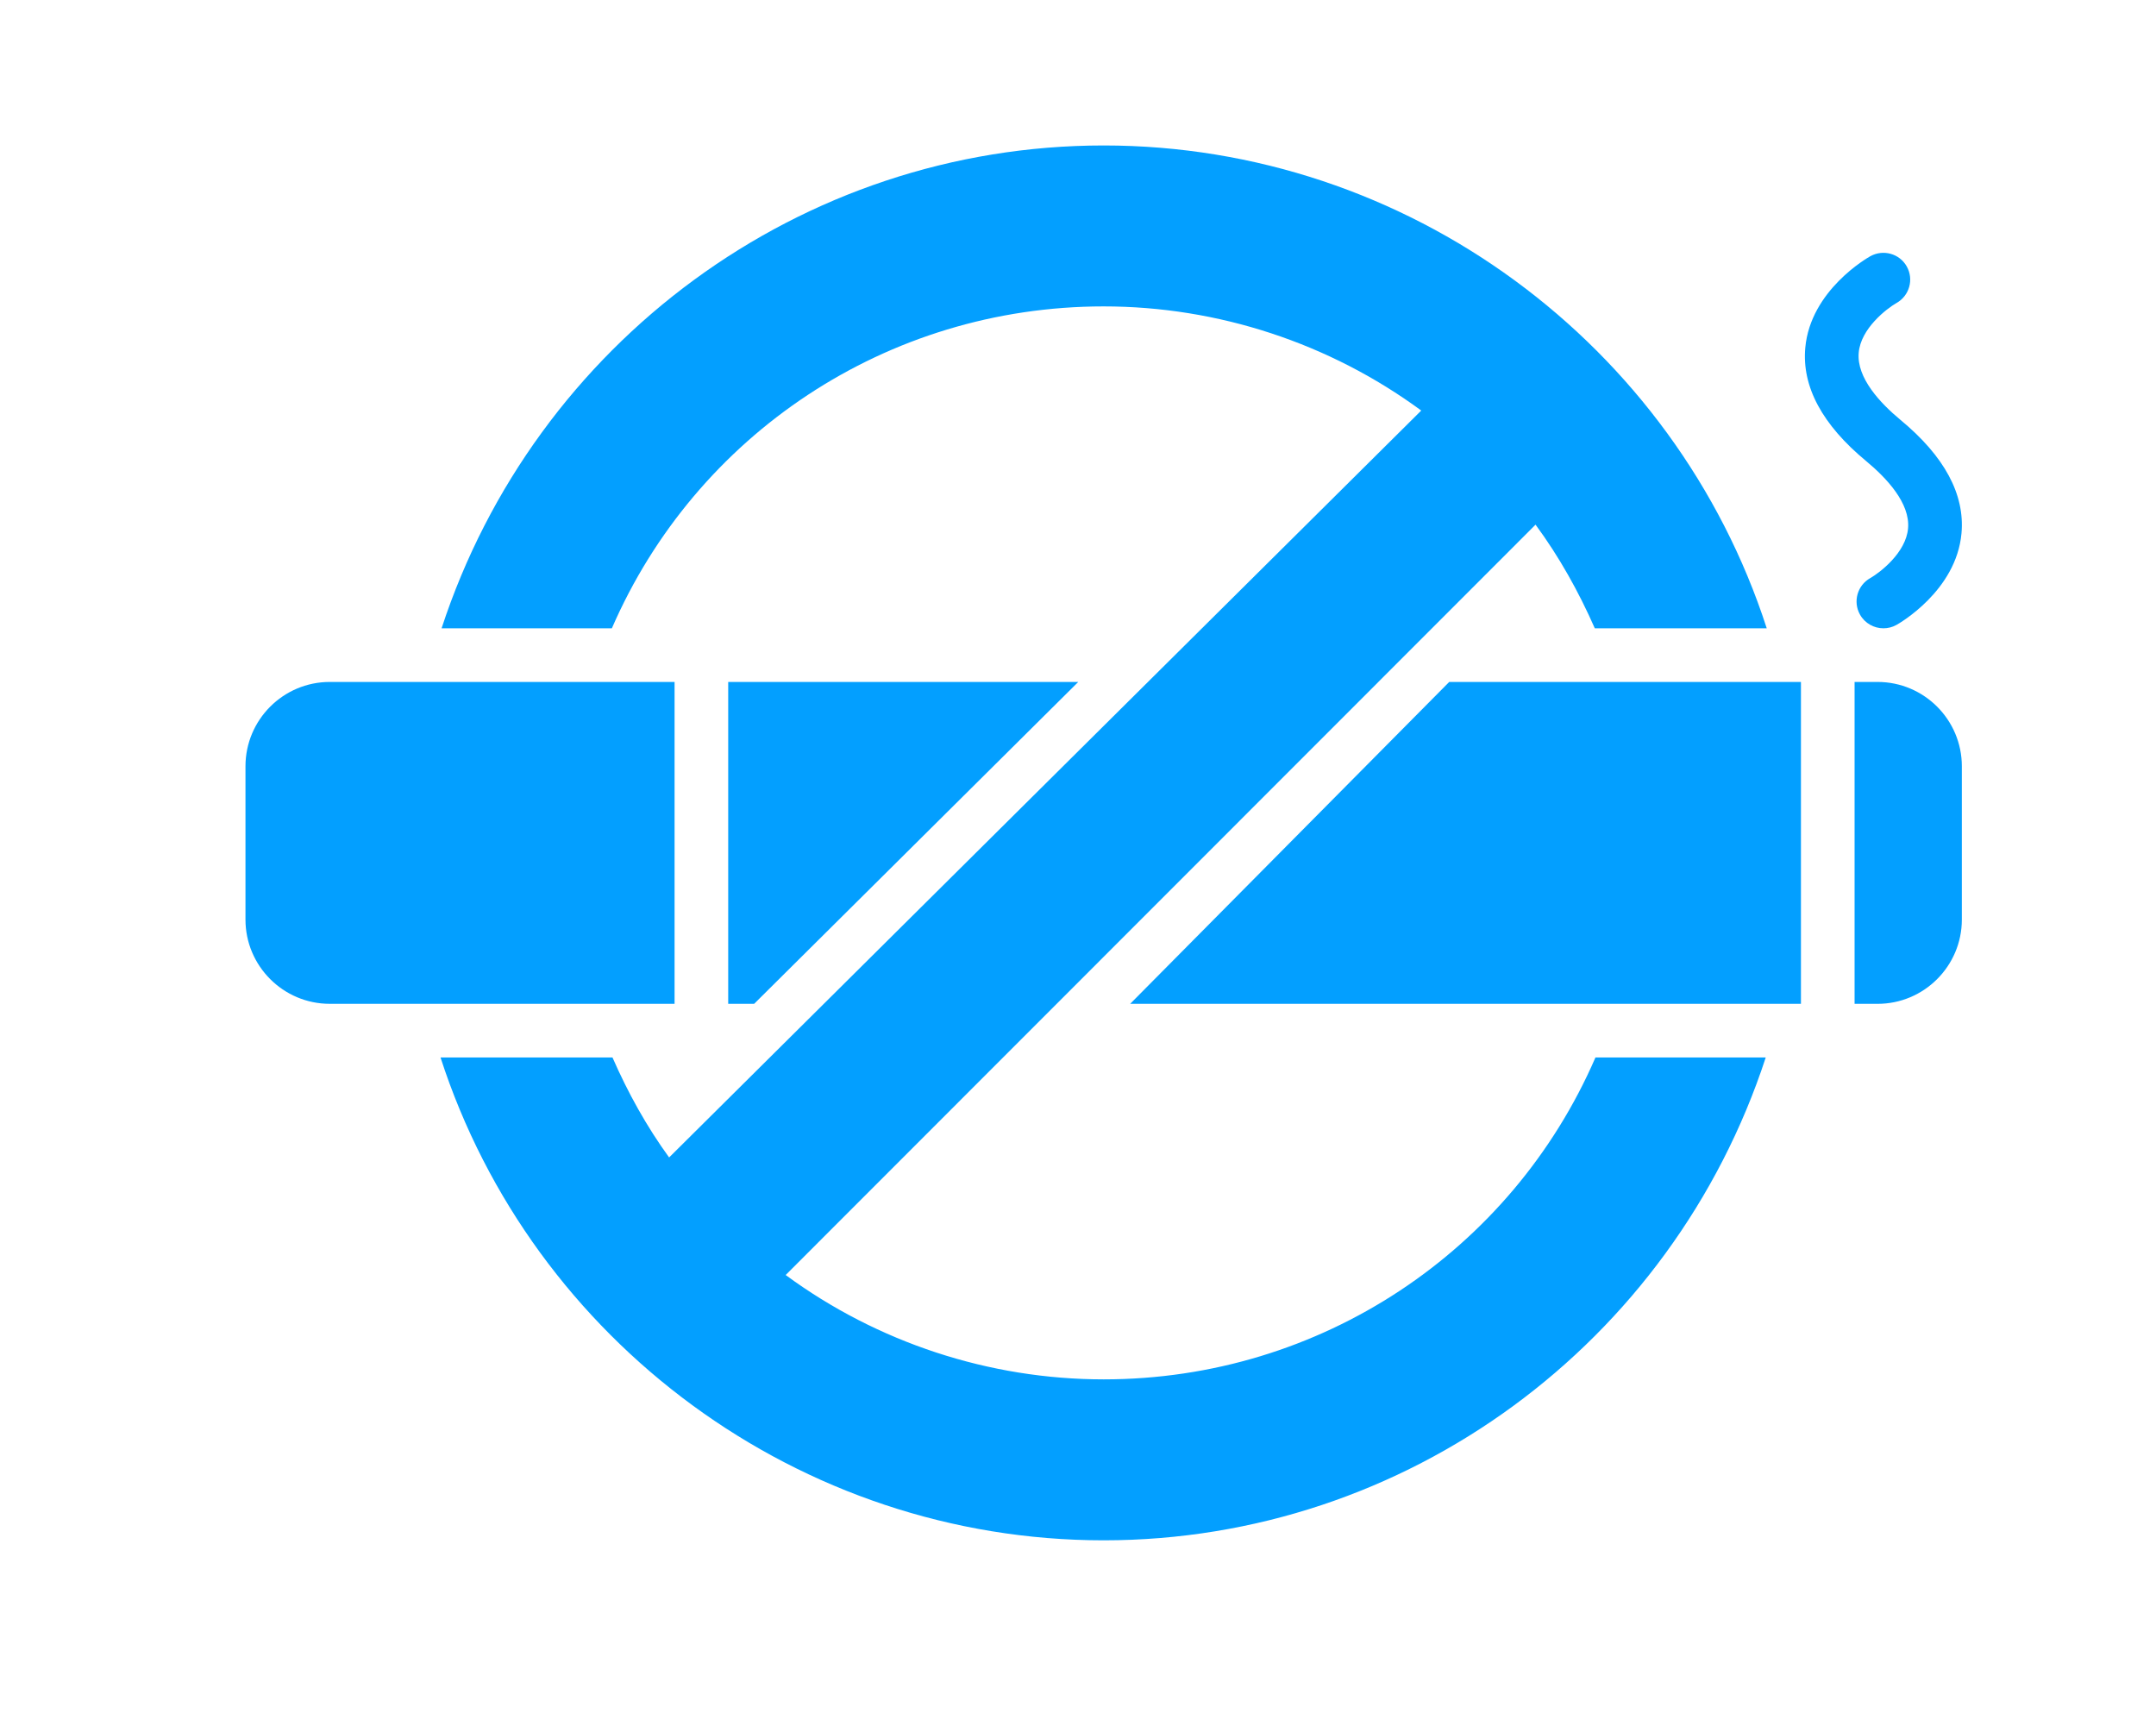
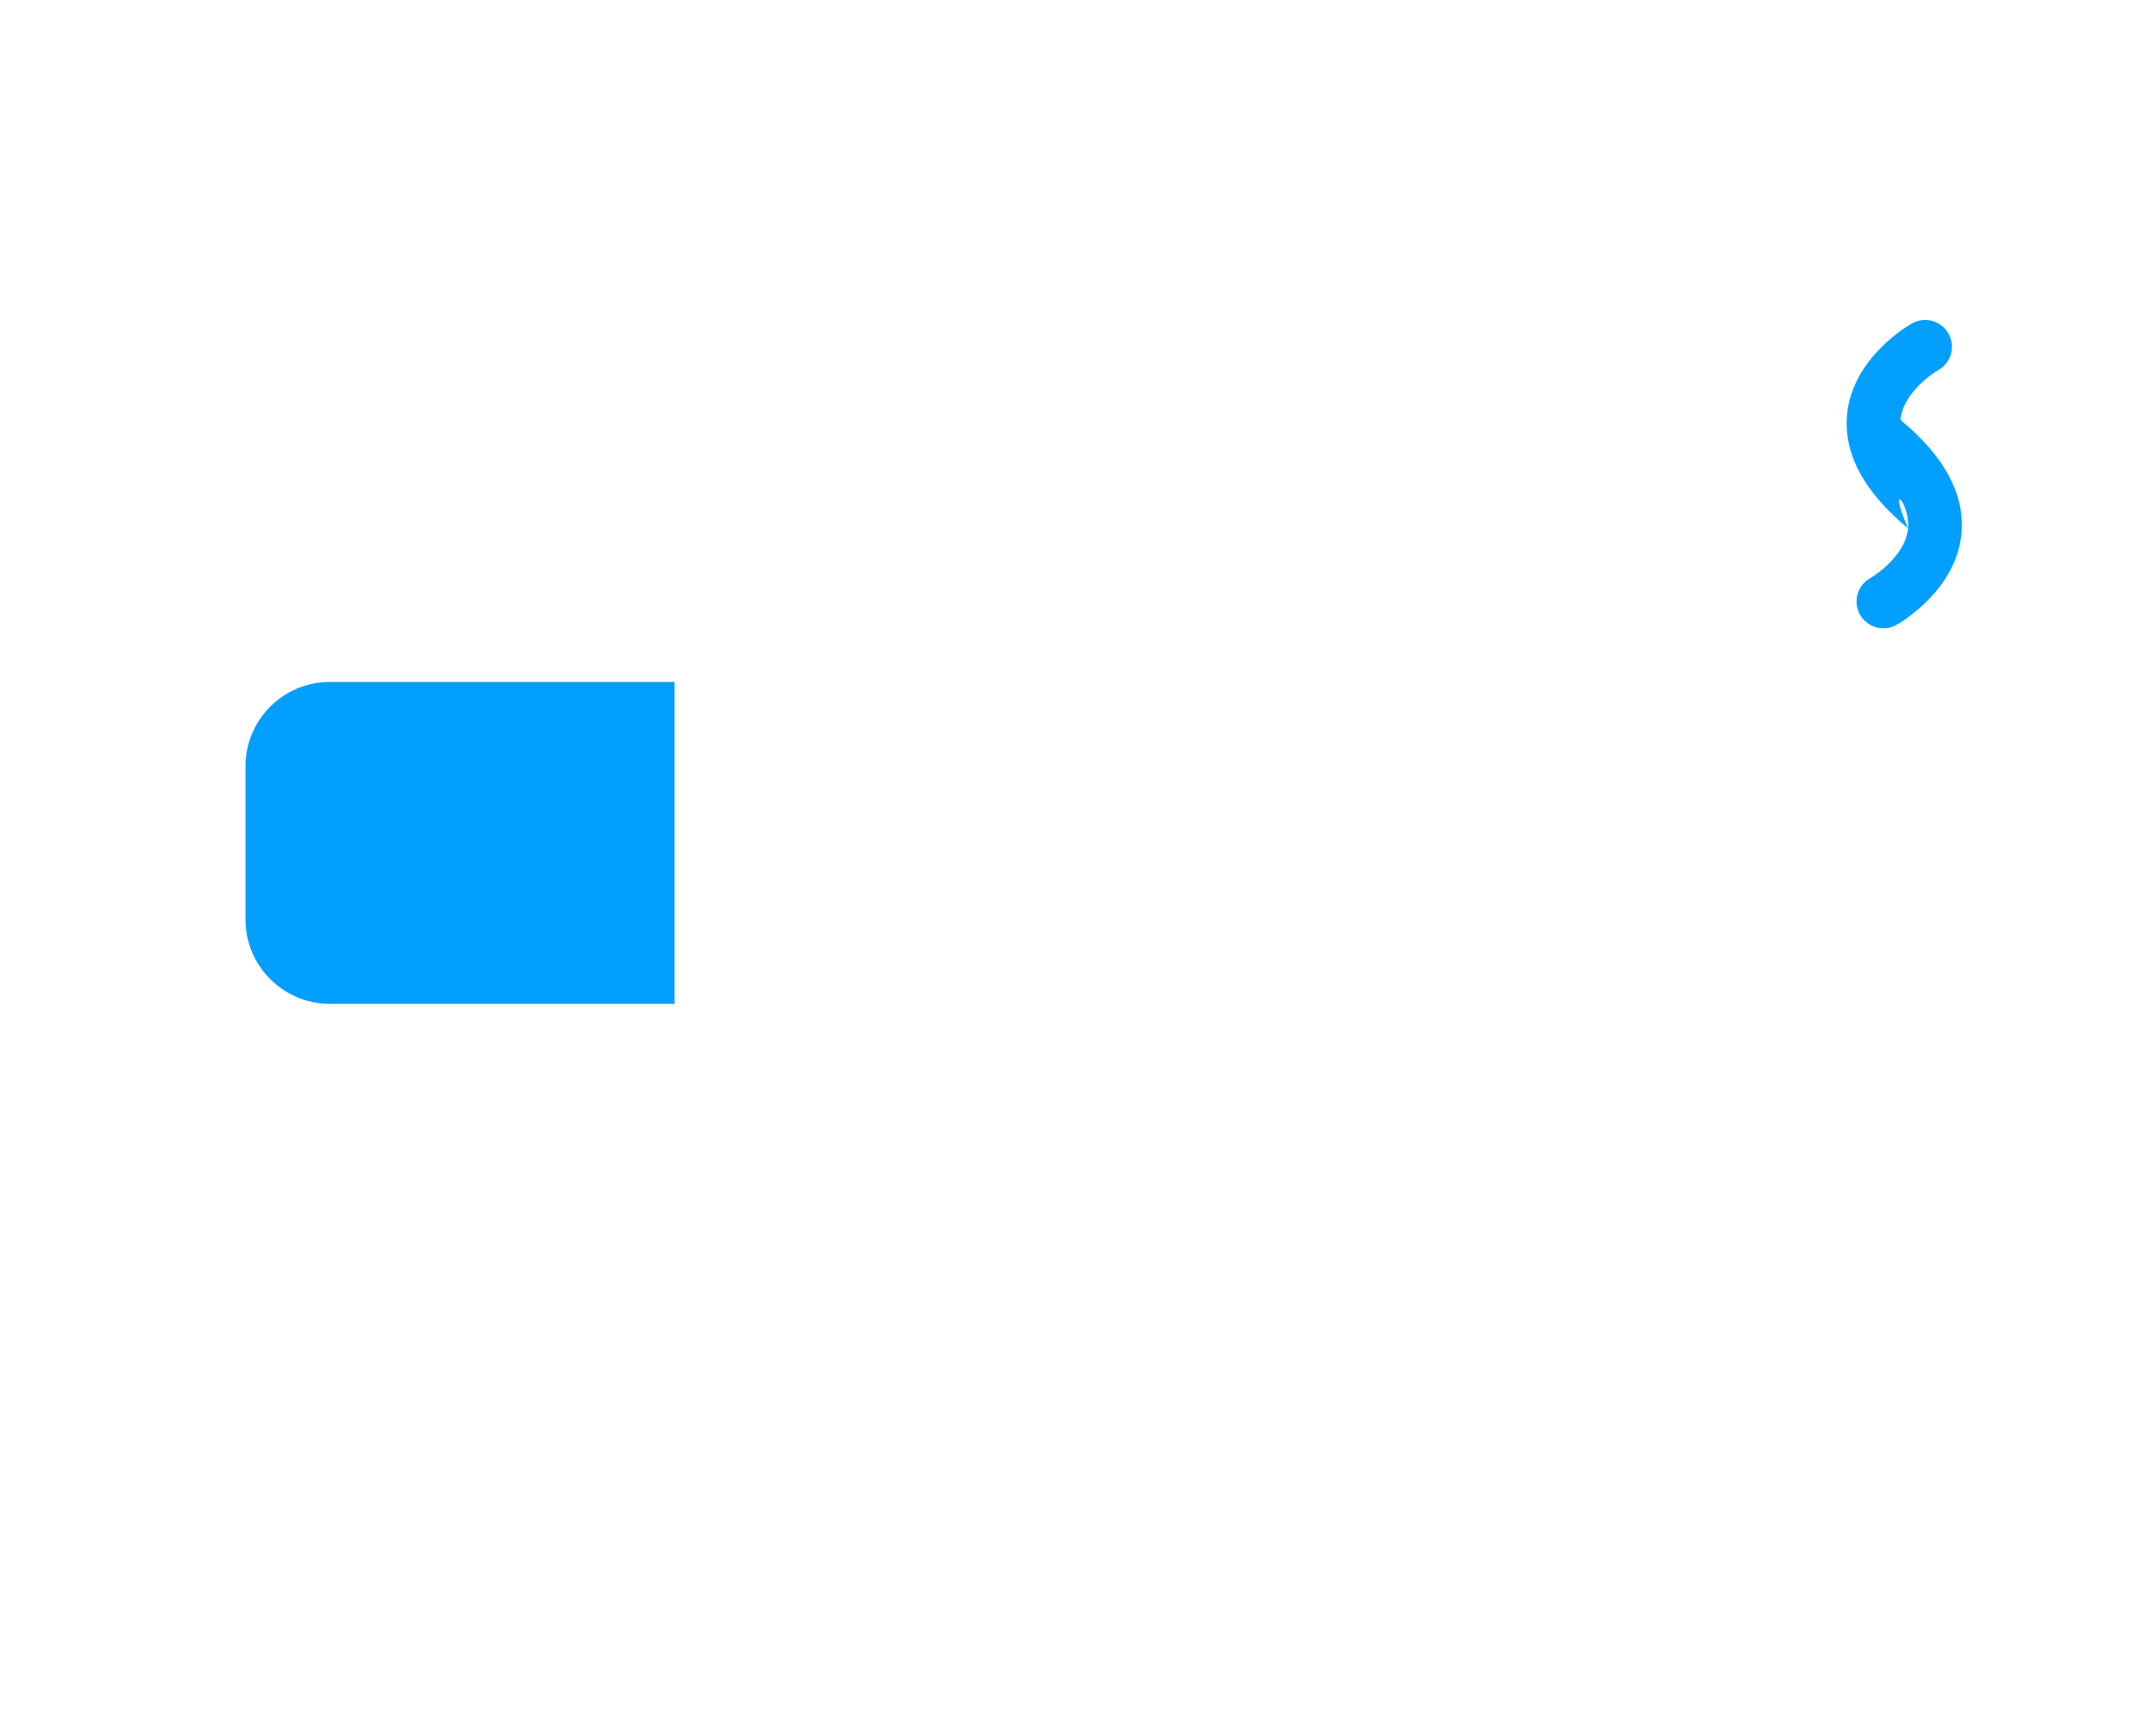
<svg xmlns="http://www.w3.org/2000/svg" version="1.1" id="栝鍣_1" x="0px" y="0px" width="168px" height="134px" viewBox="0 0 168 134" style="enable-background:new 0 0 168 134;" xml:space="preserve">
  <g>
-     <path style="fill:#039FFF;" d="M148.68,41.16c-0.159,1.894-2.184,3.441-2.946,3.877c-1.005,0.563-1.363,1.837-0.801,2.841   c0.384,0.686,1.094,1.069,1.825,1.069c0.347,0,0.693-0.082,1.016-0.261c0.192-0.106,4.661-2.649,5.069-7.13   c0.277-3.032-1.322-6.008-4.755-8.845c-1.575-1.306-3.425-3.273-3.253-5.229c0.159-1.894,2.184-3.44,2.938-3.873   c1.009-0.563,1.372-1.837,0.809-2.845c-0.563-1.013-1.841-1.359-2.841-0.804c-0.192,0.106-4.661,2.645-5.069,7.126   c-0.277,3.032,1.322,6.008,4.755,8.845C147.002,37.237,148.852,39.201,148.68,41.16z" />
-     <polygon style="fill:#039FFF;" points="56.743,53.127 56.743,78.204 58.763,78.204 84.02,53.127  " />
+     <path style="fill:#039FFF;" d="M148.68,41.16c-0.159,1.894-2.184,3.441-2.946,3.877c-1.005,0.563-1.363,1.837-0.801,2.841   c0.384,0.686,1.094,1.069,1.825,1.069c0.347,0,0.693-0.082,1.016-0.261c0.192-0.106,4.661-2.649,5.069-7.13   c0.277-3.032-1.322-6.008-4.755-8.845c0.159-1.894,2.184-3.44,2.938-3.873   c1.009-0.563,1.372-1.837,0.809-2.845c-0.563-1.013-1.841-1.359-2.841-0.804c-0.192,0.106-4.661,2.645-5.069,7.126   c-0.277,3.032,1.322,6.008,4.755,8.845C147.002,37.237,148.852,39.201,148.68,41.16z" />
    <path style="fill:#039FFF;" d="M52.563,53.127H25.695c-3.621,0-6.567,2.946-6.567,6.571v11.942c0,3.616,2.947,6.563,6.567,6.563   h26.869V53.127z" />
-     <polygon style="fill:#039FFF;" points="88.064,78.204 140.333,78.204 140.333,53.127 112.926,53.127  " />
-     <path style="fill:#039FFF;" d="M146.305,53.127h-1.792v25.077h1.792c3.62,0,6.566-2.947,6.566-6.563V59.698   C152.871,56.073,149.925,53.127,146.305,53.127z" />
-     <path style="fill:#039FFF;" d="M86,107.46c-8.918,0-17.633-2.873-24.779-8.13l58.432-58.456c1.845,2.506,3.367,5.232,4.616,8.073   h13.399C130.513,26.842,109.693,11.332,86,11.332c-23.58,0-44.306,15.363-51.591,37.615h13.269   C54.212,33.895,69.094,23.87,86,23.87c8.905,0,17.604,2.866,24.746,8.114L52.139,90.171c-1.755-2.416-3.212-5.045-4.412-7.787   h-13.4c7.159,22.105,27.975,37.615,51.673,37.615c23.579,0,44.305-15.354,51.59-37.615h-13.269   C117.791,97.444,102.905,107.46,86,107.46z" />
  </g>
</svg>